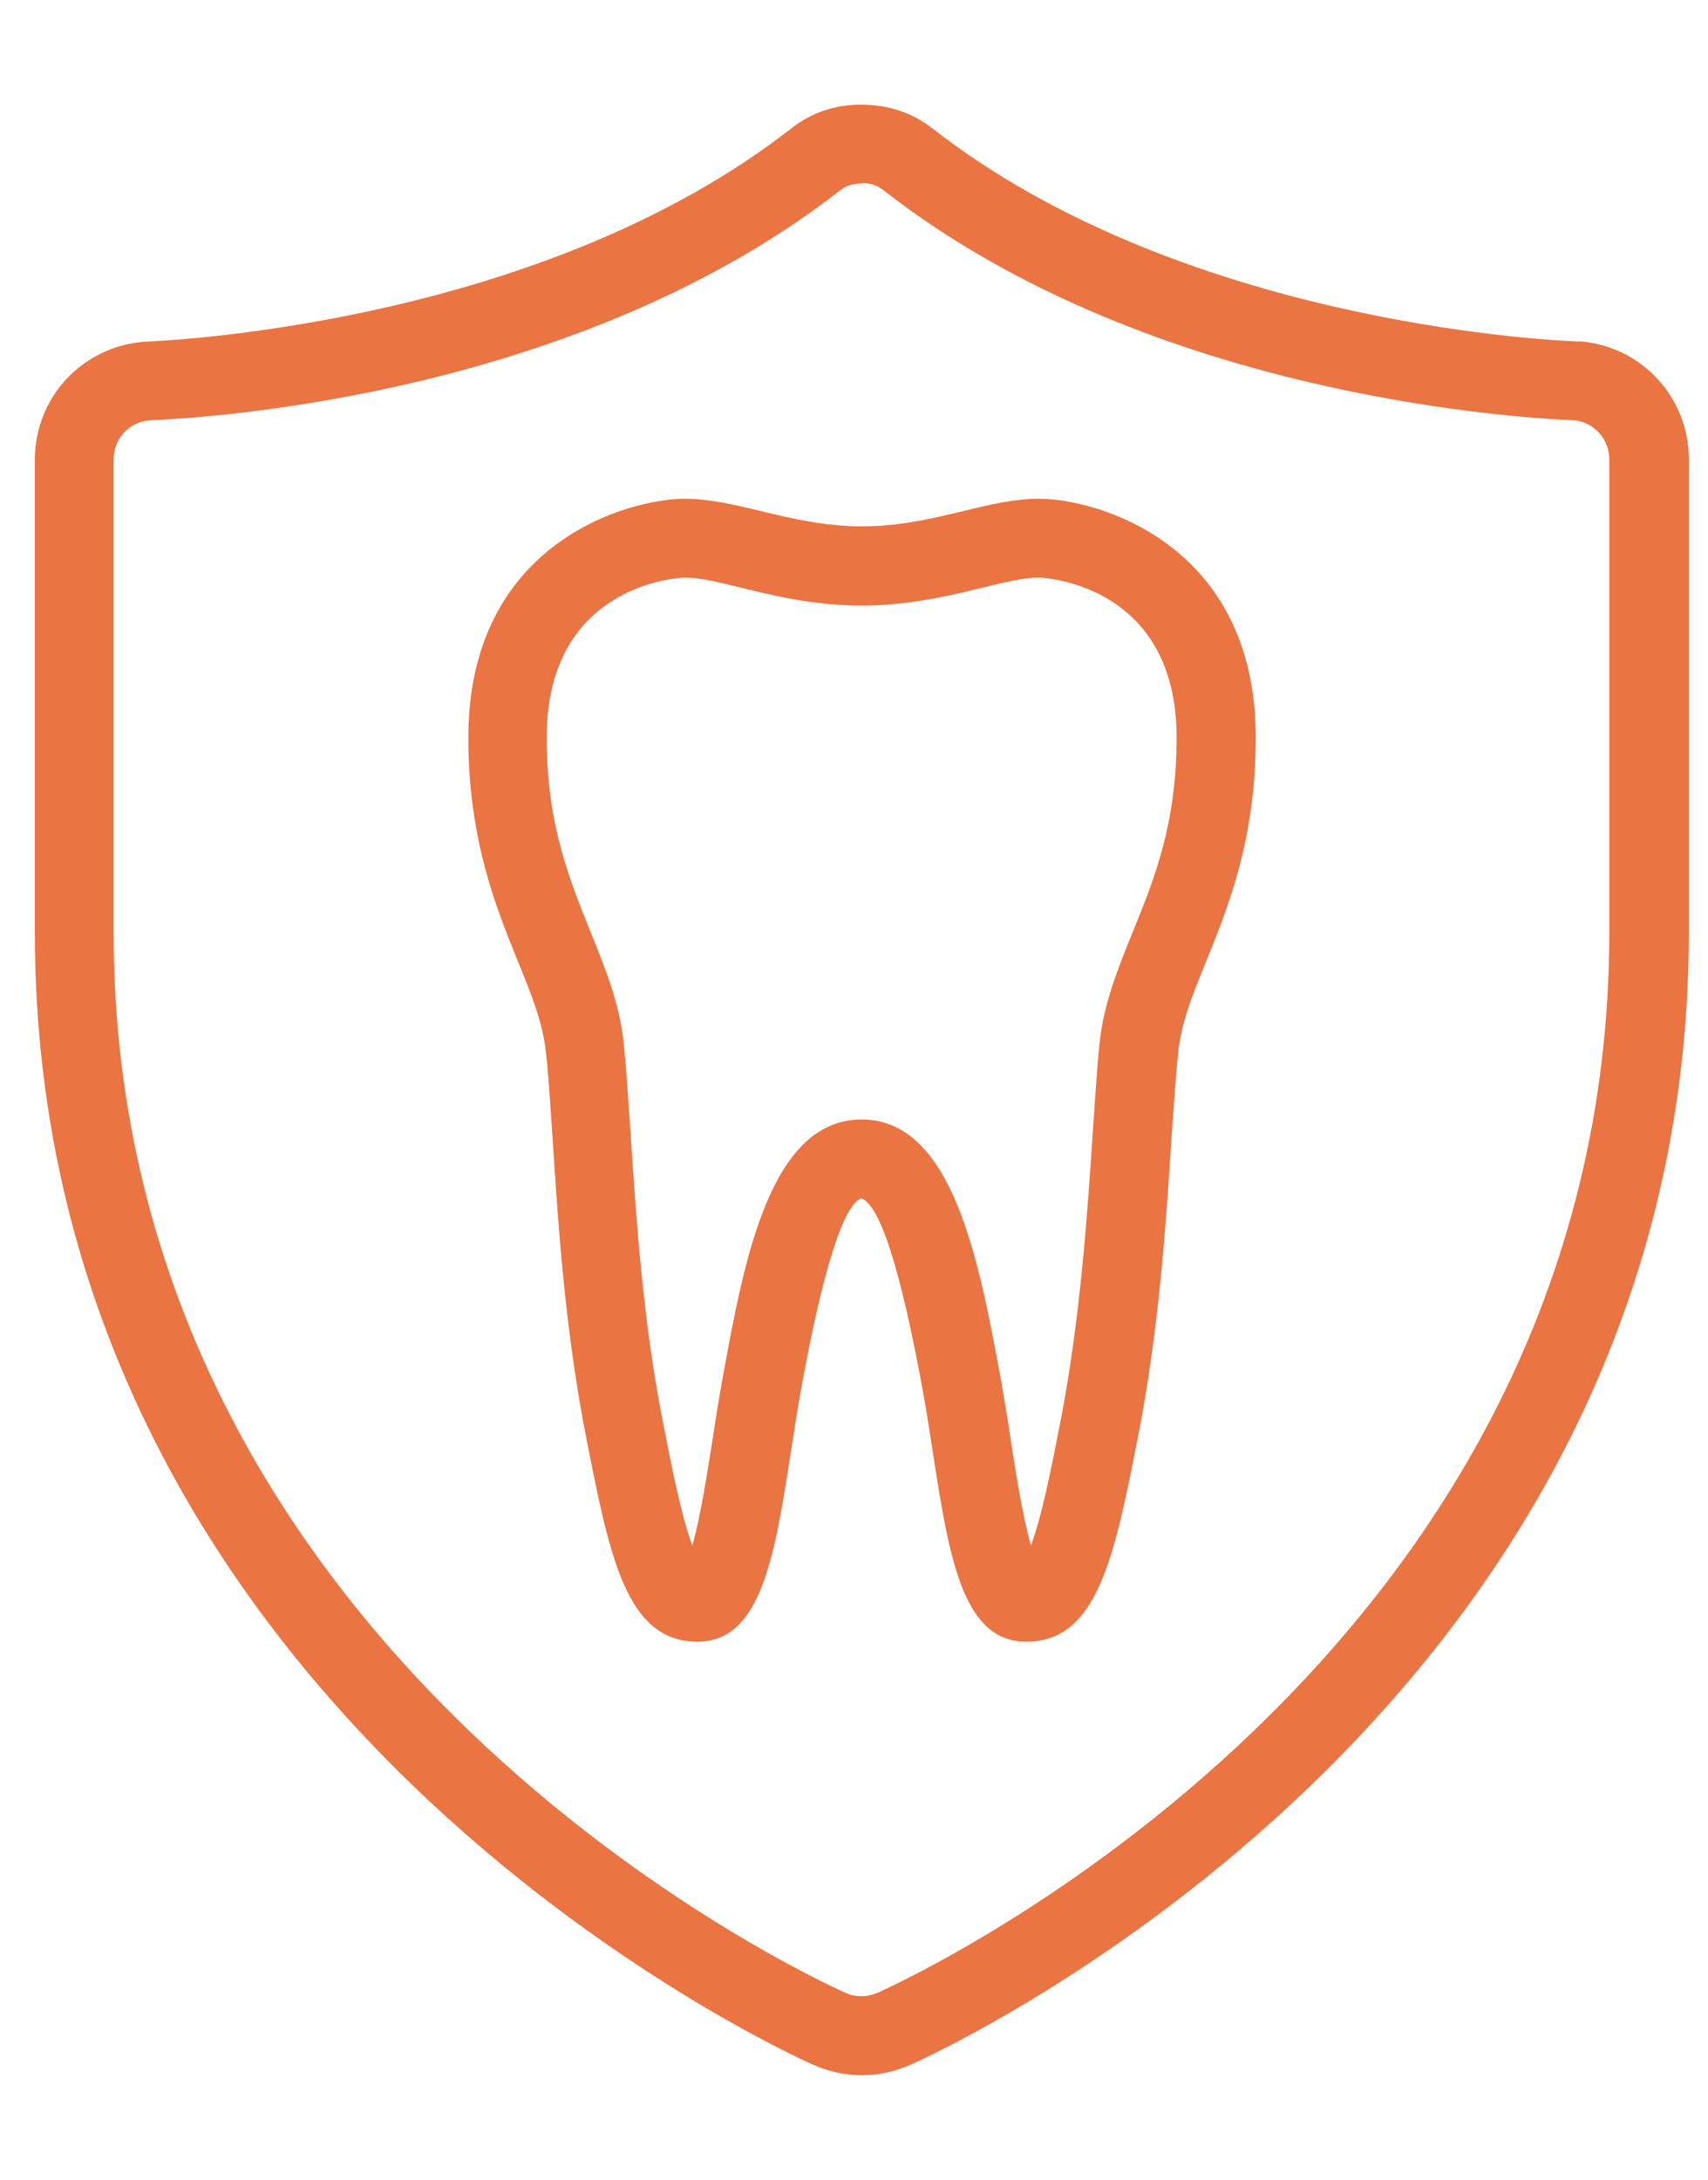
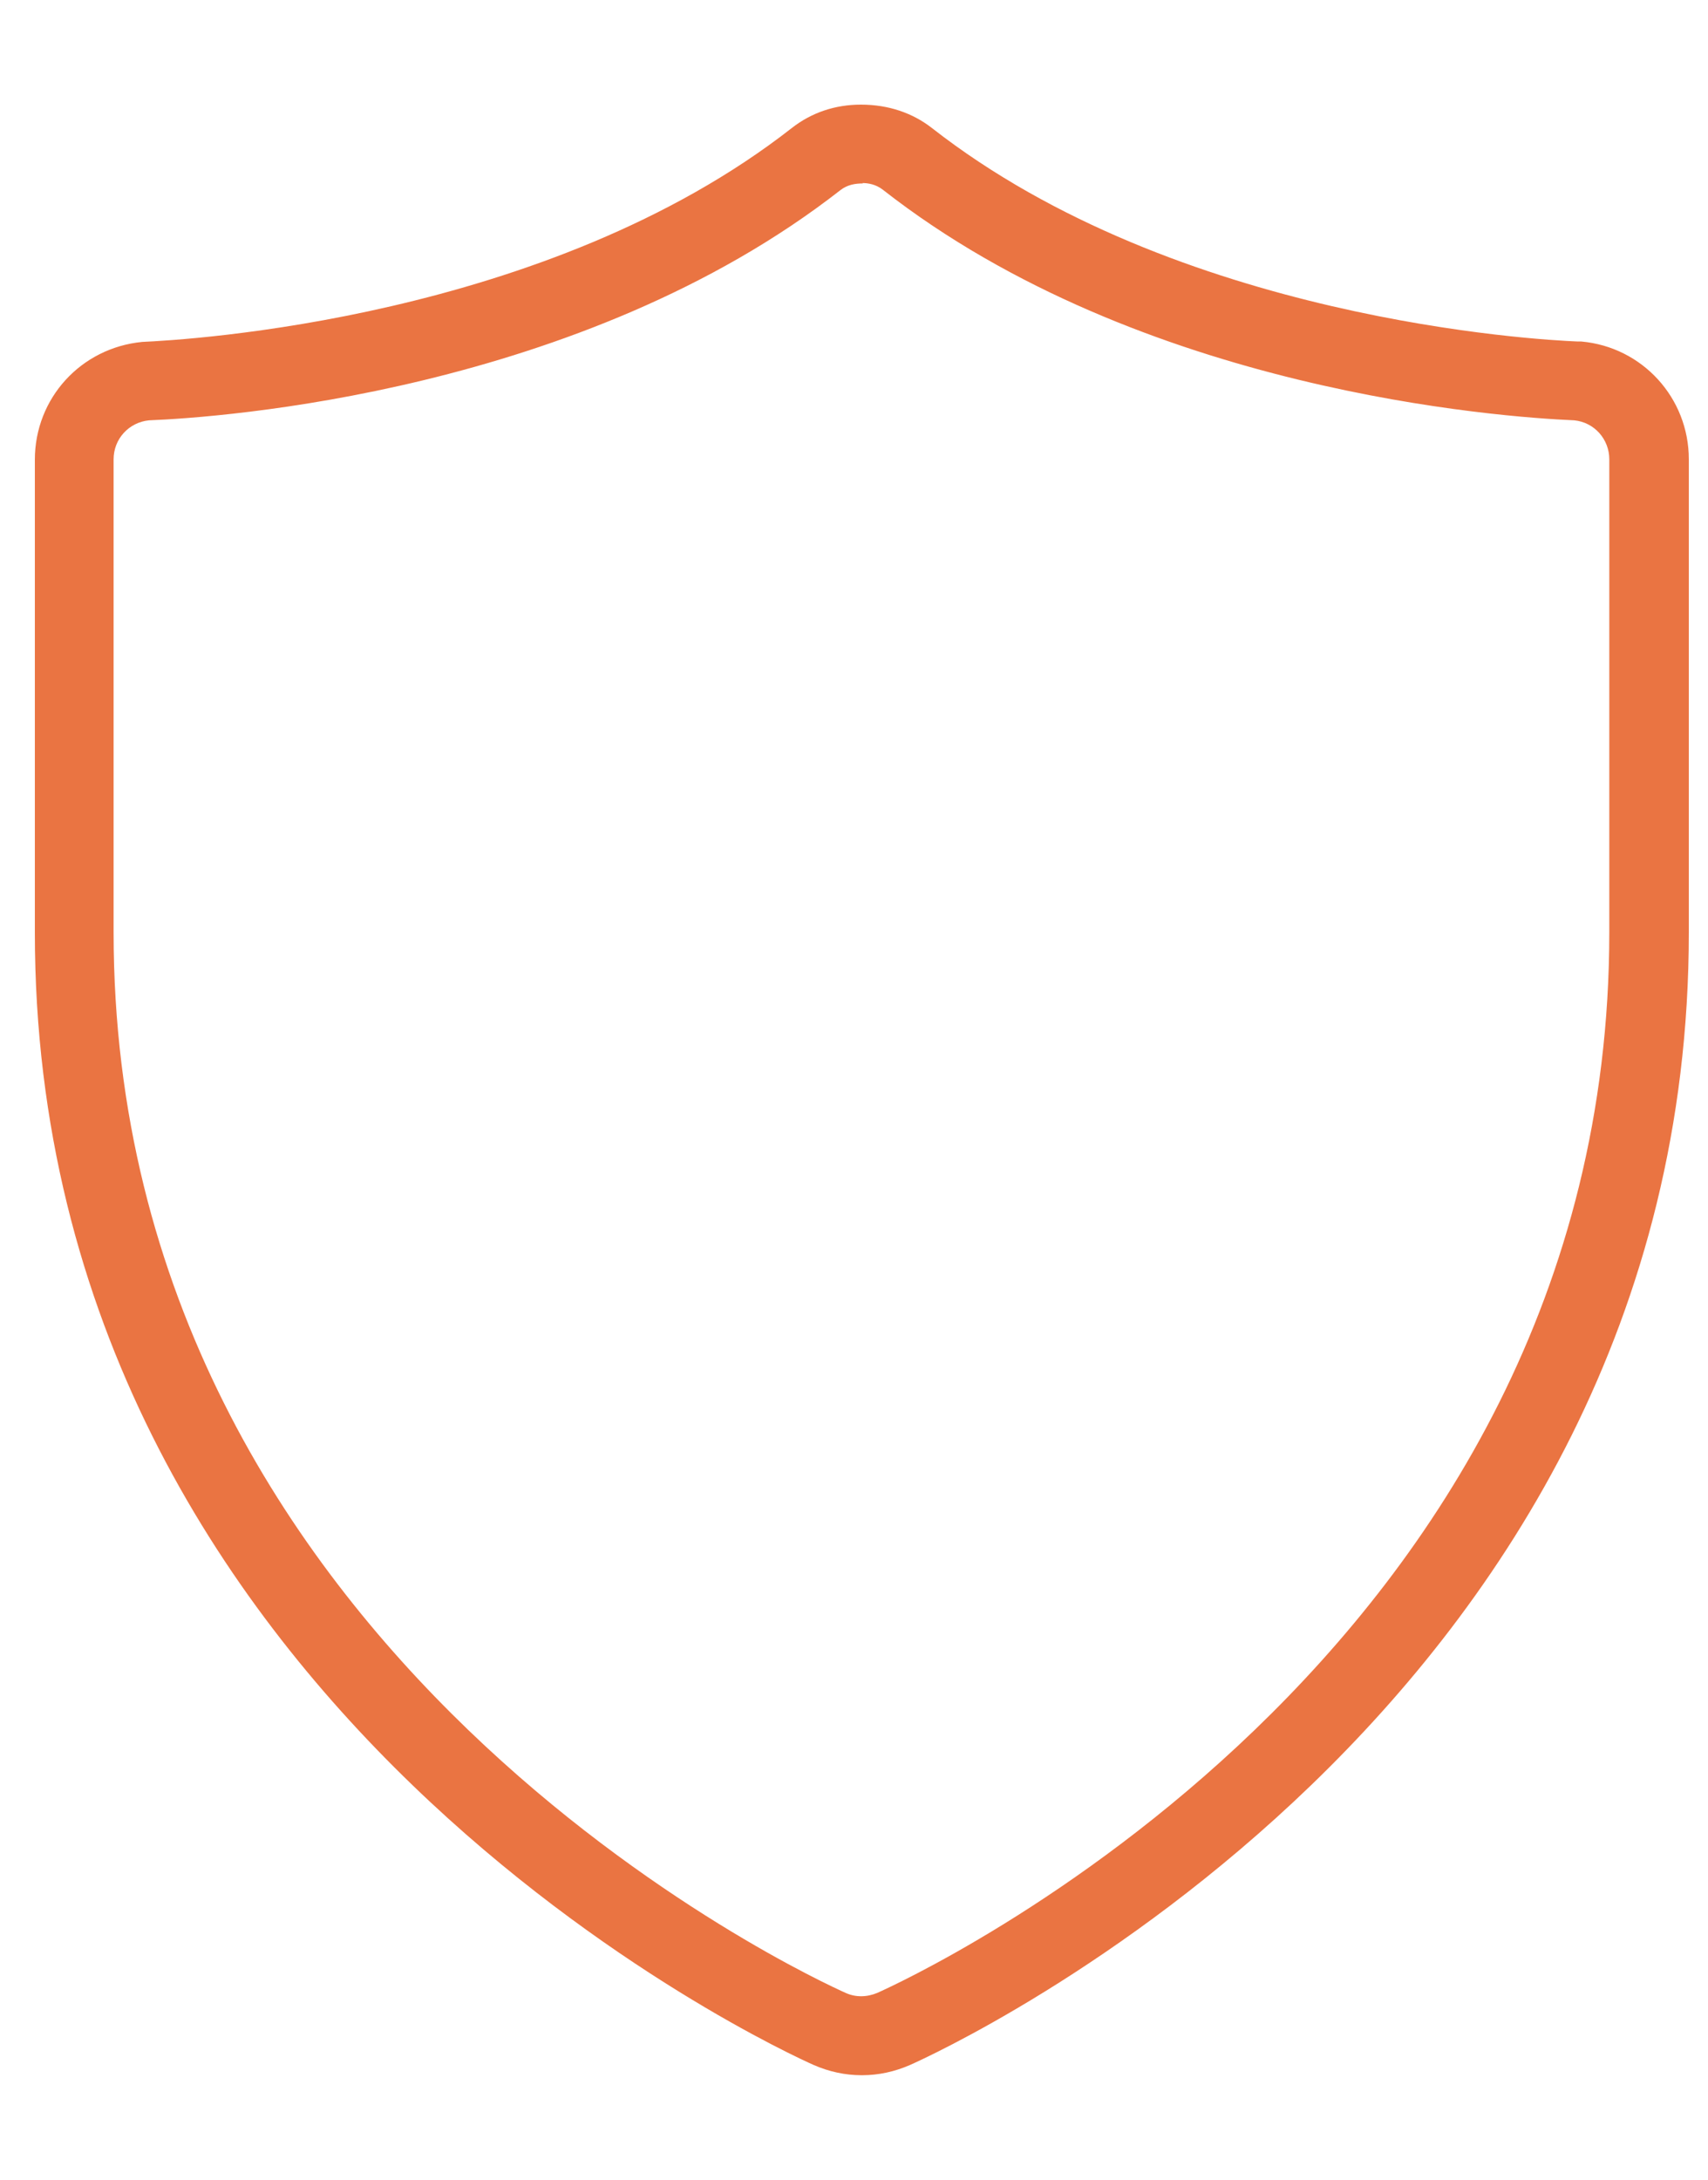
<svg xmlns="http://www.w3.org/2000/svg" width="98" height="125" viewBox="0 0 98 125" fill="none">
  <g clip-path="url(#clip0_108_297)">
    <path d="M49.439 119C48.49 119 47.564 118.797 46.683 118.412 44.853 117.599 2 98.05 2 53.483v-27.12c0-3.526 2.643-6.418 6.167-6.757 2.507-.113 23.2-1.266 37.273-12.272C46.57 6.452 47.925 6 49.394 6c1.581.0 2.959.475 4.066 1.333C67.533 18.34 88.203 19.492 90.53 19.583 90.575 19.583 90.688 19.583 90.733 19.583 94.234 19.899 96.9 22.814 96.9 26.34V53.46c0 44.59-42.853 64.139-44.683 64.952C51.336 118.797 50.41 119 49.461 119H49.439zM49.506 10.52C49.077 10.52 48.625 10.588 48.219 10.904 33.332 22.521 12.572 23.944 8.551 24.103c-1.152.113-2.033 1.062-2.033 2.237V53.46c0 41.674 40.278 60.048 41.995 60.817C49.1 114.548 49.755 114.525 50.342 114.277 52.059 113.508 92.337 95.134 92.337 53.46V26.34C92.337 25.187 91.478 24.216 90.326 24.103 86.17 23.922 65.478 22.475 50.658 10.882 50.252 10.565 49.8 10.497 49.484 10.497L49.506 10.52z" fill="#ea7442" />
-     <path d="M58.881 94.14C55.222 94.14 54.453 89.304 53.505 83.156 53.324 81.981 53.143 80.806 52.94 79.699c-1.265-6.893-2.44-10.599-3.524-10.984C48.4 69.099 47.202 72.806 45.96 79.699 45.756 80.806 45.576 81.981 45.395 83.156 44.446 89.281 43.678 94.14 40.019 94.14 35.93 94.14 34.981 89.258 33.648 82.501c-1.22-6.147-1.627-12.317-1.943-17.244C31.57 63.359 31.48 61.687 31.322 60.331 31.141 58.636 30.486 57.008 29.718 55.133c-1.265-3.119-2.846-7.006-2.846-12.837.0-11.187 9.194-13.696 12.425-13.696C40.696 28.6 42.12 28.939 43.633 29.301 45.418 29.73 47.293 30.182 49.461 30.182 51.63 30.182 53.505 29.73 55.289 29.301 56.78 28.939 58.203 28.6 59.627 28.6c3.23.0 12.424 2.509 12.424 13.696.0 5.831-1.581 9.718-2.846 12.837C68.437 57.008 67.781 58.636 67.601 60.331 67.465 61.664 67.352 63.359 67.217 65.257 66.9 70.207 66.494 76.354 65.274 82.501 63.941 89.258 62.97 94.14 58.904 94.14H58.881zm-9.443-29.945c5.241.0 6.732 8.159 7.952 14.69C57.593 80.038 57.797 81.258 57.978 82.456 58.249 84.264 58.678 86.976 59.152 88.626 59.785 86.953 60.395 83.857 60.824 81.62 61.976 75.744 62.383 69.755 62.699 64.941 62.834 62.975 62.947 61.234 63.083 59.856 63.331 57.528 64.145 55.539 65.003 53.415 66.245 50.386 67.51 47.222 67.51 42.296 67.51 33.369 59.694 33.12 59.604 33.12 58.746 33.12 57.616 33.391 56.328 33.708 54.476 34.16 52.149 34.725 49.439 34.725S44.401 34.16 42.549 33.708C41.261 33.391 40.154 33.12 39.273 33.12 39.183 33.12 31.367 33.369 31.367 42.296c0 4.949 1.288 8.091 2.507 11.119C34.733 55.539 35.546 57.528 35.794 59.856 35.93 61.257 36.043 62.975 36.178 64.941 36.495 69.755 36.879 75.744 38.053 81.62 38.483 83.857 39.092 86.953 39.725 88.626 40.199 86.976 40.606 84.287 40.9 82.456 41.08 81.236 41.284 80.015 41.487 78.885 42.684 72.331 44.175 64.195 49.439 64.195z" fill="#ea7442" />
  </g>
  <defs>
    <clipPath id="clip0_108_297">
      <rect width="94.877" height="113" fill="#fff" transform="translate(2 6)" />
    </clipPath>
  </defs>
</svg>